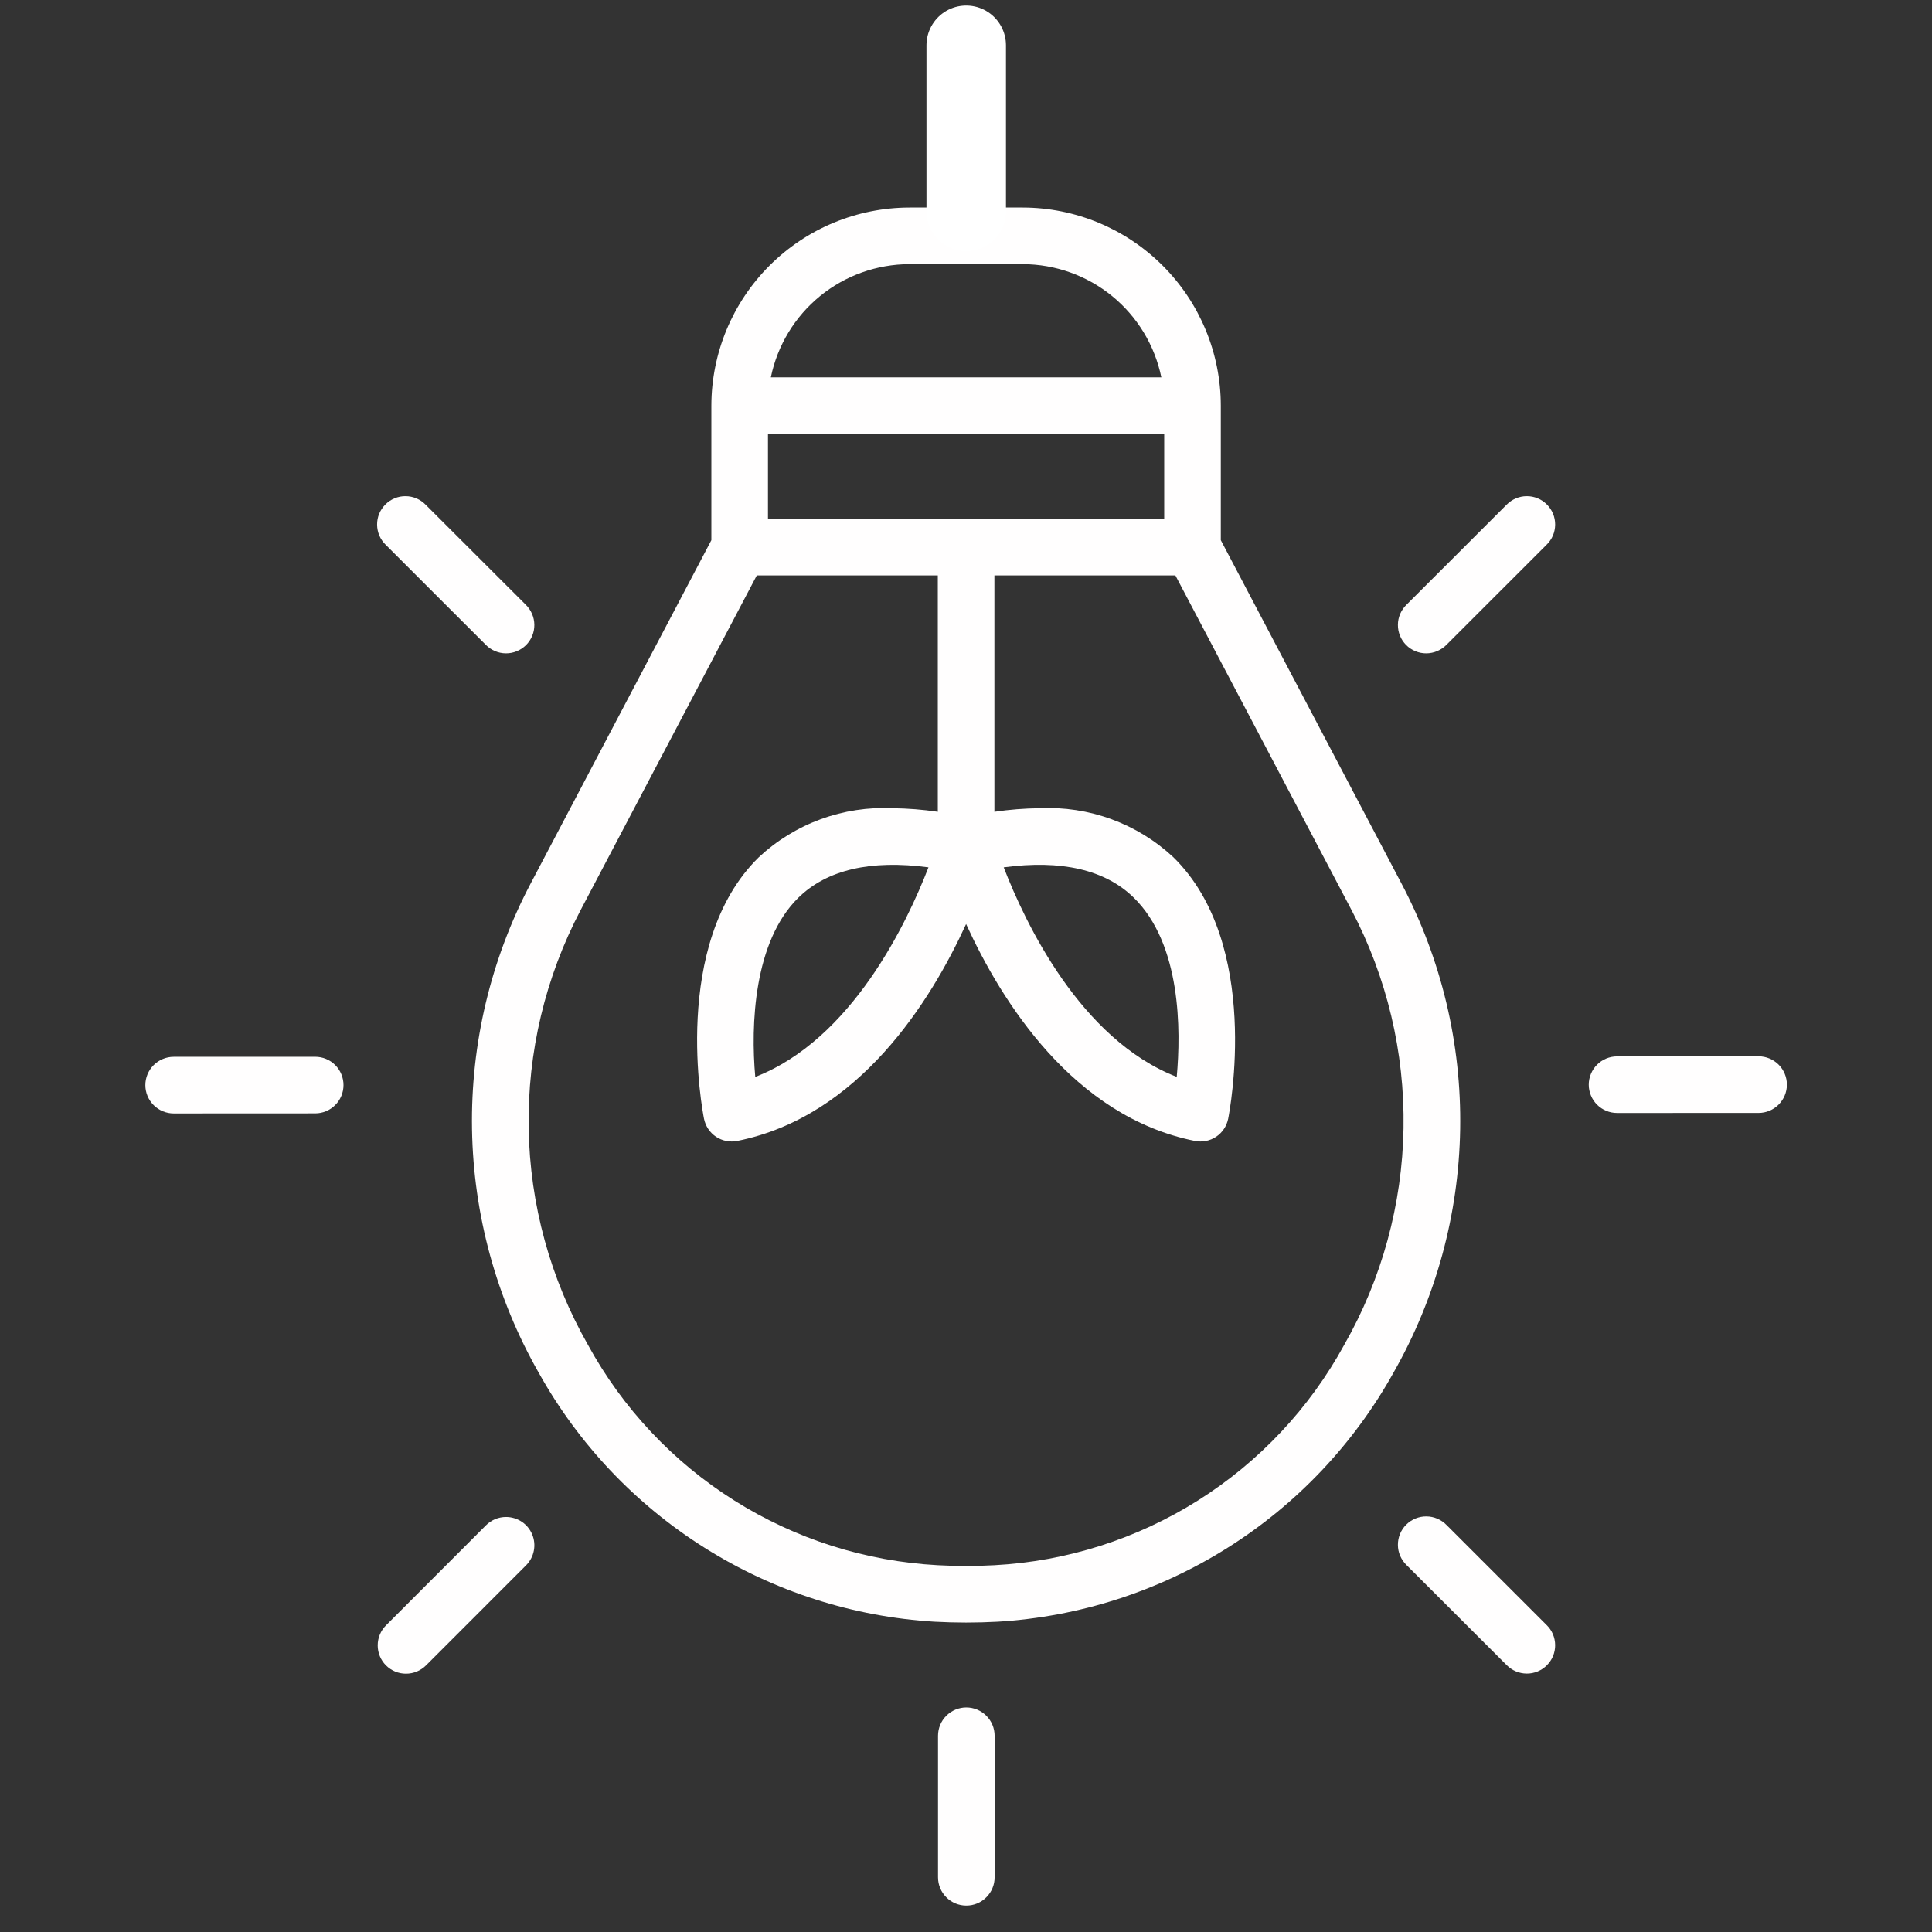
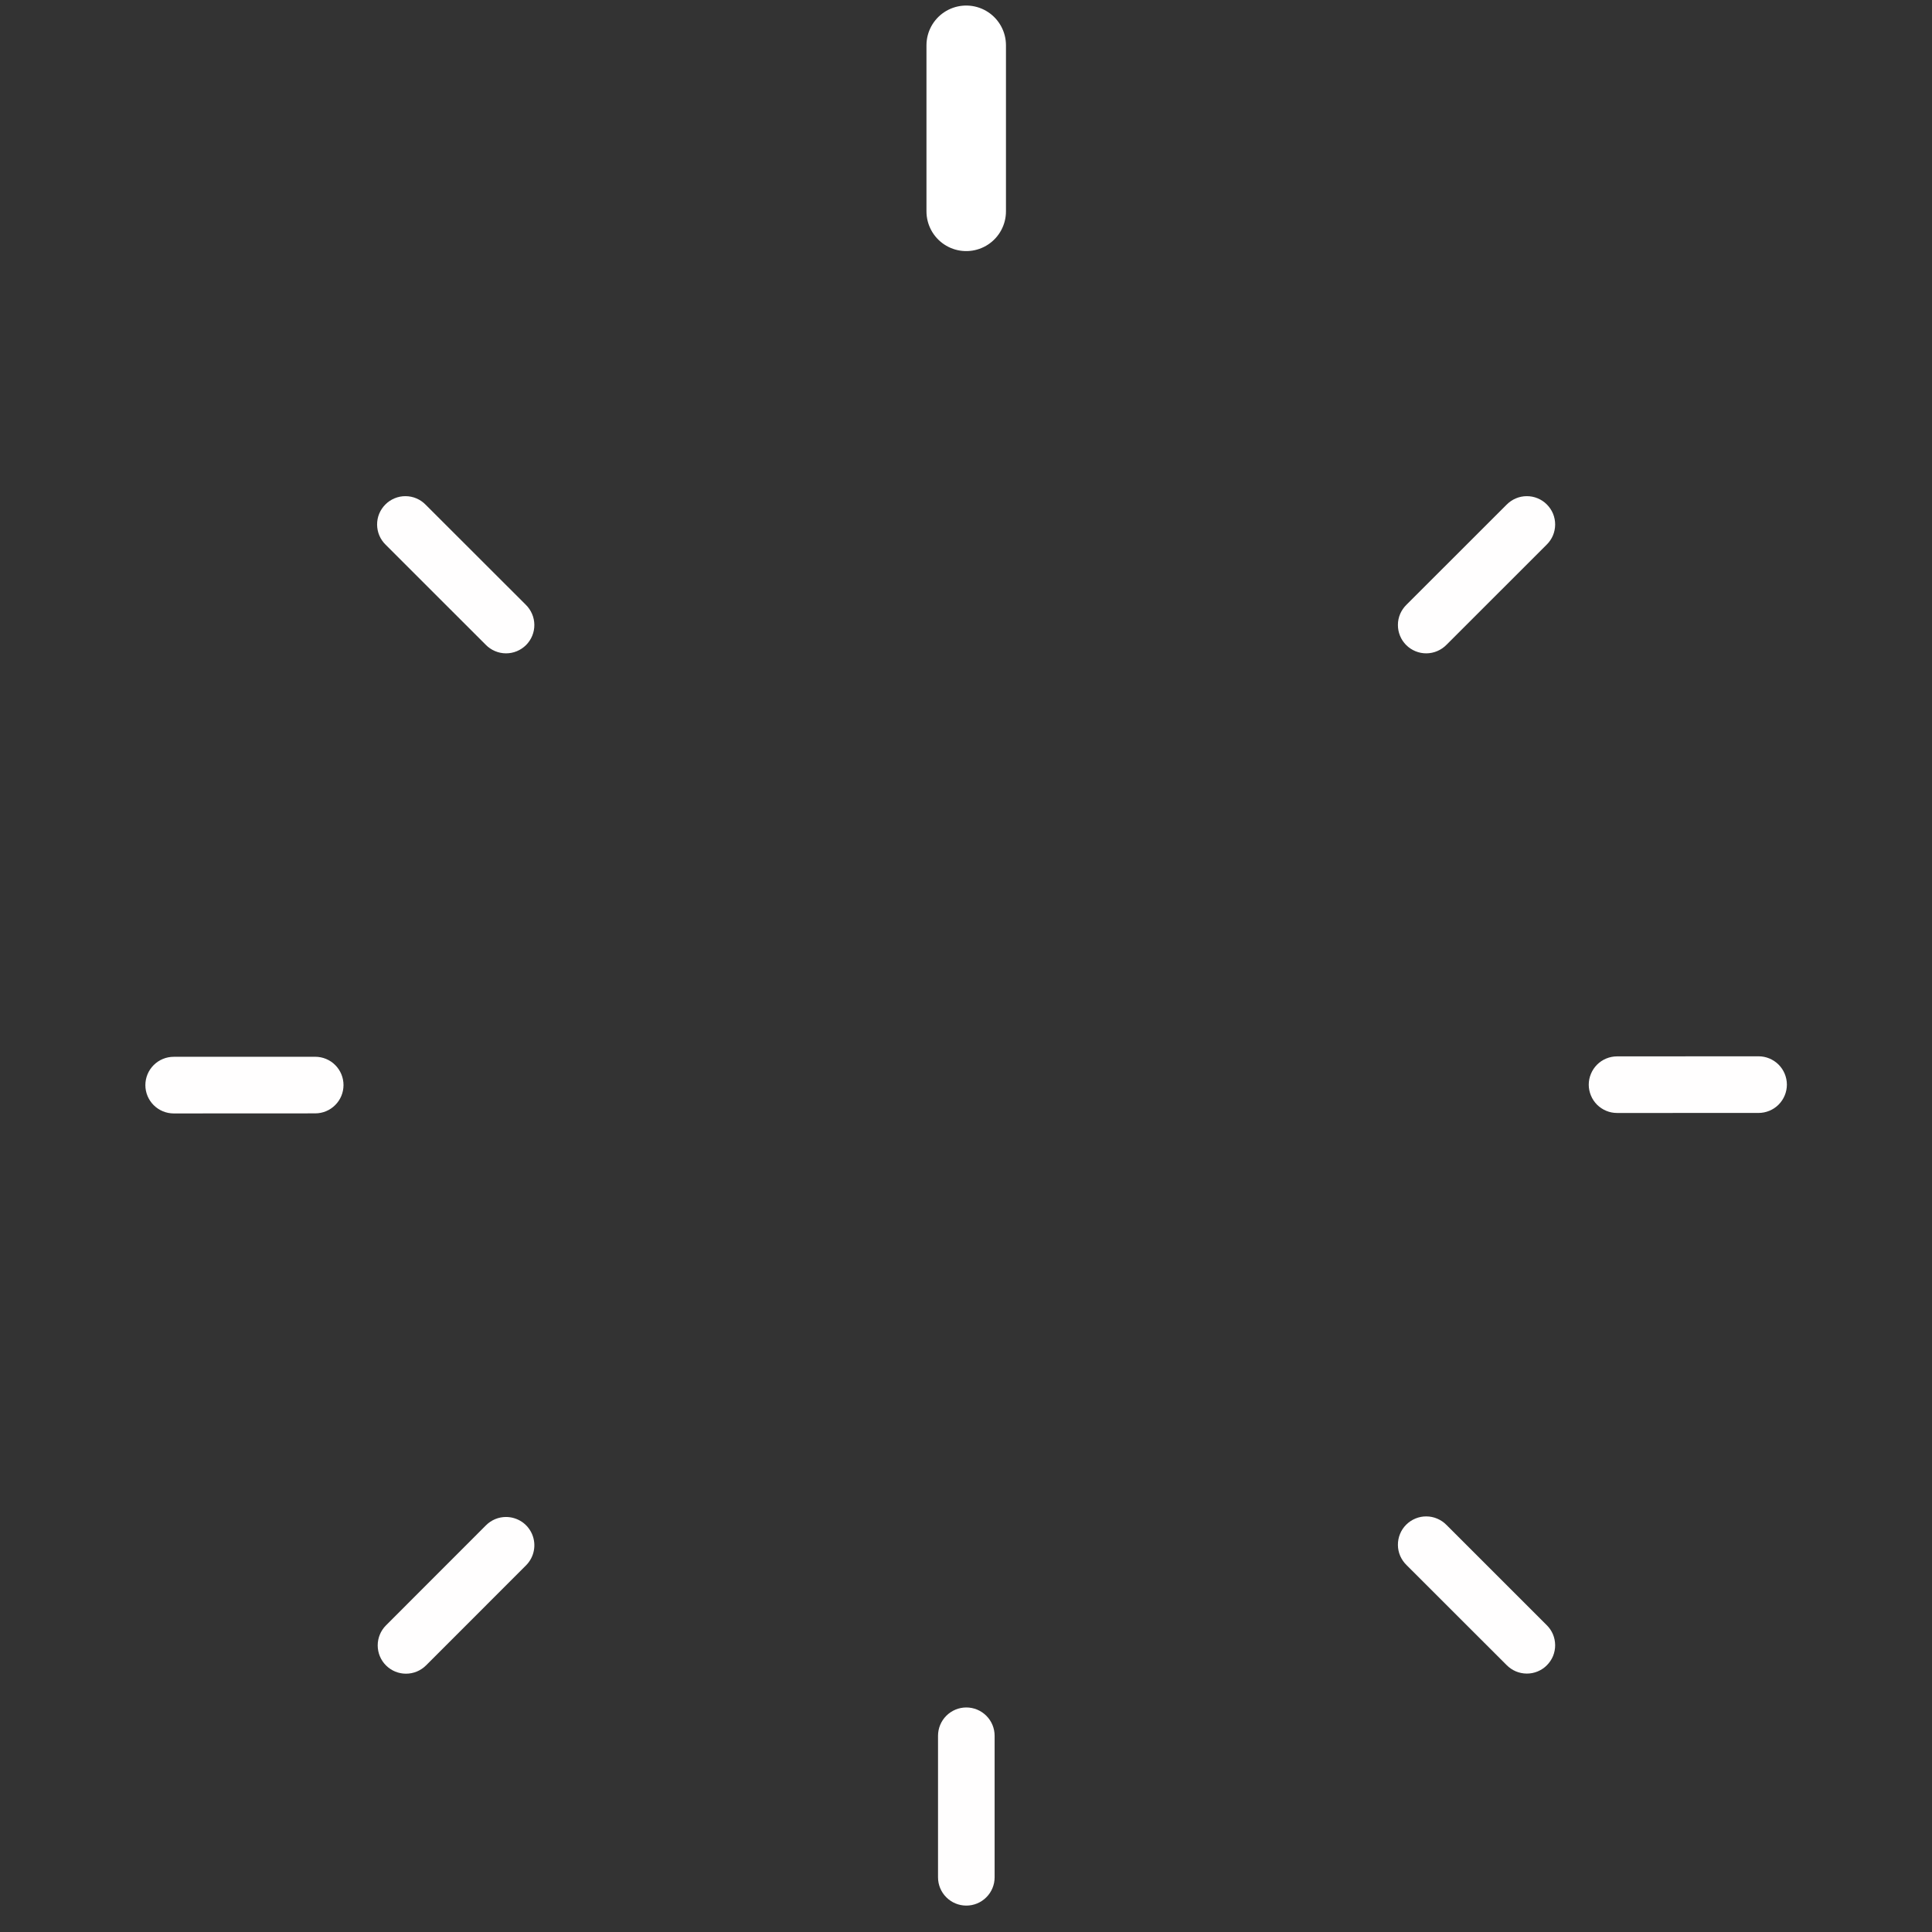
<svg xmlns="http://www.w3.org/2000/svg" width="54" height="54" viewBox="0 0 54 54" fill="none">
  <rect x="0" y="0" width="54" height="54" fill="#333333" stroke="none" />
  <g clip-path="url(#clip0_207_871)">
    <g clip-path="url(#clip1_207_871)">
      <path d="M27.009 53.262C26.799 53.262 26.598 53.179 26.45 53.03C26.301 52.882 26.218 52.681 26.218 52.471L26.218 48.516C26.218 48.306 26.301 48.105 26.45 47.956C26.598 47.808 26.799 47.724 27.009 47.724C27.219 47.724 27.42 47.808 27.568 47.956C27.717 48.105 27.8 48.306 27.8 48.516L27.8 52.471C27.8 52.681 27.717 52.882 27.568 53.03C27.42 53.179 27.219 53.262 27.009 53.262Z" fill="#FFFEFE" />
      <path d="M40.431 42.624C40.358 42.549 40.27 42.489 40.174 42.448C40.077 42.406 39.974 42.385 39.869 42.384C39.764 42.383 39.66 42.403 39.563 42.443C39.466 42.483 39.378 42.541 39.303 42.616C39.229 42.69 39.17 42.778 39.131 42.875C39.091 42.972 39.071 43.076 39.072 43.181C39.072 43.286 39.094 43.389 39.135 43.486C39.177 43.582 39.237 43.67 39.312 43.743L42.109 46.538C42.183 46.613 42.27 46.673 42.366 46.714C42.463 46.755 42.566 46.776 42.671 46.777C42.776 46.778 42.879 46.758 42.976 46.718C43.073 46.678 43.161 46.62 43.235 46.545C43.309 46.471 43.368 46.383 43.408 46.287C43.447 46.19 43.468 46.086 43.467 45.981C43.466 45.877 43.445 45.773 43.404 45.676C43.363 45.58 43.303 45.493 43.228 45.42L40.431 42.624Z" fill="#FFFEFE" />
      <path d="M45.197 31.108L49.153 31.107C49.362 31.107 49.564 31.023 49.712 30.875C49.86 30.726 49.944 30.525 49.944 30.315C49.943 30.105 49.86 29.904 49.712 29.756C49.563 29.608 49.362 29.524 49.152 29.524L45.197 29.526C45.093 29.526 44.99 29.547 44.895 29.586C44.799 29.626 44.711 29.684 44.638 29.758C44.565 29.831 44.506 29.919 44.467 30.015C44.427 30.11 44.406 30.213 44.406 30.317C44.406 30.421 44.427 30.524 44.467 30.62C44.506 30.716 44.565 30.803 44.638 30.877C44.712 30.95 44.799 31.008 44.895 31.048C44.991 31.088 45.093 31.108 45.197 31.108Z" fill="#FFFEFE" />
      <path d="M13.576 18.021C13.649 18.096 13.737 18.156 13.833 18.197C13.93 18.239 14.033 18.26 14.138 18.261C14.243 18.262 14.347 18.242 14.444 18.202C14.541 18.162 14.629 18.104 14.704 18.029C14.778 17.955 14.836 17.867 14.876 17.77C14.916 17.673 14.936 17.569 14.935 17.464C14.934 17.359 14.913 17.256 14.871 17.159C14.83 17.063 14.77 16.975 14.695 16.902L11.897 14.107C11.824 14.032 11.737 13.972 11.641 13.931C11.544 13.89 11.441 13.868 11.336 13.868C11.231 13.867 11.127 13.887 11.031 13.927C10.934 13.967 10.846 14.025 10.772 14.1C10.698 14.174 10.639 14.262 10.599 14.358C10.559 14.455 10.539 14.559 10.54 14.664C10.541 14.769 10.562 14.872 10.603 14.969C10.644 15.065 10.704 15.152 10.779 15.225L13.576 18.021Z" fill="#FFFEFE" />
      <path d="M40.431 18.021L43.228 15.225C43.303 15.152 43.363 15.065 43.404 14.969C43.445 14.872 43.466 14.769 43.467 14.664C43.468 14.559 43.447 14.455 43.408 14.358C43.368 14.262 43.309 14.174 43.235 14.1C43.161 14.025 43.073 13.967 42.976 13.927C42.879 13.887 42.776 13.867 42.671 13.868C42.566 13.868 42.463 13.89 42.366 13.931C42.27 13.972 42.183 14.032 42.109 14.107L39.312 16.902C39.237 16.975 39.177 17.063 39.135 17.159C39.094 17.256 39.072 17.359 39.072 17.464C39.071 17.569 39.091 17.673 39.131 17.77C39.17 17.867 39.229 17.955 39.303 18.029C39.378 18.104 39.466 18.162 39.563 18.202C39.66 18.242 39.764 18.262 39.869 18.261C39.974 18.26 40.077 18.239 40.174 18.197C40.27 18.156 40.358 18.096 40.431 18.021Z" fill="#FFFEFE" />
      <path d="M4.855 31.121L8.81 31.119C9.02 31.119 9.221 31.036 9.369 30.887C9.518 30.739 9.601 30.538 9.601 30.328C9.601 30.118 9.518 29.917 9.369 29.768C9.221 29.62 9.02 29.537 8.81 29.537L4.854 29.538C4.644 29.538 4.443 29.622 4.295 29.77C4.146 29.919 4.063 30.12 4.063 30.33C4.063 30.54 4.147 30.741 4.295 30.889C4.443 31.037 4.645 31.121 4.855 31.121Z" fill="#FFFEFE" />
      <path d="M14.144 42.4C14.04 42.4 13.937 42.42 13.841 42.46C13.745 42.5 13.658 42.558 13.584 42.632L10.788 45.43C10.64 45.578 10.557 45.78 10.557 45.989C10.557 46.199 10.64 46.401 10.789 46.549C10.937 46.697 11.138 46.781 11.348 46.78C11.558 46.78 11.759 46.697 11.908 46.548L14.704 43.751C14.814 43.64 14.89 43.499 14.92 43.345C14.951 43.192 14.935 43.033 14.875 42.888C14.815 42.744 14.714 42.62 14.584 42.533C14.453 42.447 14.3 42.4 14.144 42.4Z" fill="#FFFEFE" />
-       <path d="M14.832 24.695C13.718 26.808 13.154 29.169 13.193 31.559C13.232 33.948 13.873 36.289 15.056 38.366C16.167 40.362 17.763 42.047 19.697 43.263C21.631 44.48 23.84 45.19 26.12 45.327L26.122 45.327C26.709 45.359 27.297 45.359 27.885 45.327C30.165 45.19 32.374 44.48 34.308 43.263C36.242 42.047 37.838 40.362 38.949 38.366C40.132 36.289 40.773 33.948 40.812 31.559C40.851 29.169 40.287 26.808 39.172 24.695L34.122 15.098L34.122 11.338C34.12 9.87 33.536 8.463 32.498 7.425C31.46 6.387 30.053 5.803 28.585 5.801L25.421 5.801C23.953 5.803 22.545 6.387 21.507 7.425C20.469 8.463 19.885 9.87 19.883 11.338L19.883 15.098L14.832 24.695ZM32.54 12.129L32.54 14.502L21.465 14.502L21.465 12.129L32.54 12.129ZM37.572 37.588C36.602 39.363 35.195 40.86 33.484 41.938C31.773 43.016 29.814 43.639 27.795 43.748C27.268 43.777 26.739 43.777 26.212 43.748C24.192 43.639 22.233 43.017 20.522 41.938C18.811 40.861 17.403 39.363 16.433 37.588C15.381 35.742 14.811 33.66 14.776 31.535C14.741 29.411 15.242 27.311 16.232 25.431L21.152 16.084L26.212 16.084L26.212 22.69C25.793 22.628 25.37 22.595 24.947 22.59C24.265 22.558 23.582 22.662 22.94 22.897C22.299 23.132 21.71 23.493 21.21 23.959C18.734 26.383 19.638 31.07 19.677 31.269C19.698 31.371 19.738 31.468 19.795 31.554C19.853 31.641 19.927 31.715 20.014 31.773C20.1 31.83 20.197 31.87 20.299 31.89C20.401 31.91 20.506 31.91 20.608 31.889C24.009 31.209 26.016 27.984 27.003 25.827C27.989 27.984 29.996 31.209 33.397 31.889C33.499 31.91 33.604 31.91 33.706 31.89C33.808 31.87 33.905 31.83 33.991 31.773C34.078 31.715 34.152 31.641 34.21 31.554C34.267 31.468 34.307 31.371 34.328 31.269C34.367 31.07 35.271 26.383 32.795 23.959C32.295 23.493 31.706 23.132 31.065 22.897C30.423 22.662 29.74 22.558 29.058 22.59C28.634 22.595 28.212 22.628 27.794 22.69L27.794 16.084L32.853 16.084L37.773 25.431C38.763 27.311 39.264 29.411 39.229 31.535C39.194 33.66 38.624 35.742 37.572 37.588ZM25.951 24.243C25.353 25.791 23.809 29.053 21.11 30.1C20.98 28.655 21.065 26.315 22.317 25.089C23.113 24.311 24.334 24.026 25.951 24.243ZM28.054 24.243C29.667 24.025 30.89 24.31 31.686 25.087C33.019 26.389 33.008 28.809 32.89 30.099C30.194 29.049 28.652 25.79 28.054 24.243ZM25.421 7.383L28.585 7.383C29.496 7.385 30.379 7.7 31.085 8.276C31.791 8.853 32.276 9.655 32.46 10.547L21.545 10.547C21.729 9.655 22.214 8.853 22.92 8.276C23.626 7.7 24.509 7.385 25.421 7.383Z" fill="#FFFEFE" />
      <path d="M27.006 5.907L27.006 1.266" stroke="white" stroke-width="2.222" stroke-linecap="round" />
    </g>
  </g>
  <defs>
    <clipPath id="clip0_207_871">
      <rect width="54" height="54" fill="white" transform="translate(-0.001)" />
    </clipPath>
    <clipPath id="clip1_207_871">
      <rect width="47.25" height="54" fill="white" transform="translate(50.624 54) rotate(-180)" />
    </clipPath>
  </defs>
</svg>